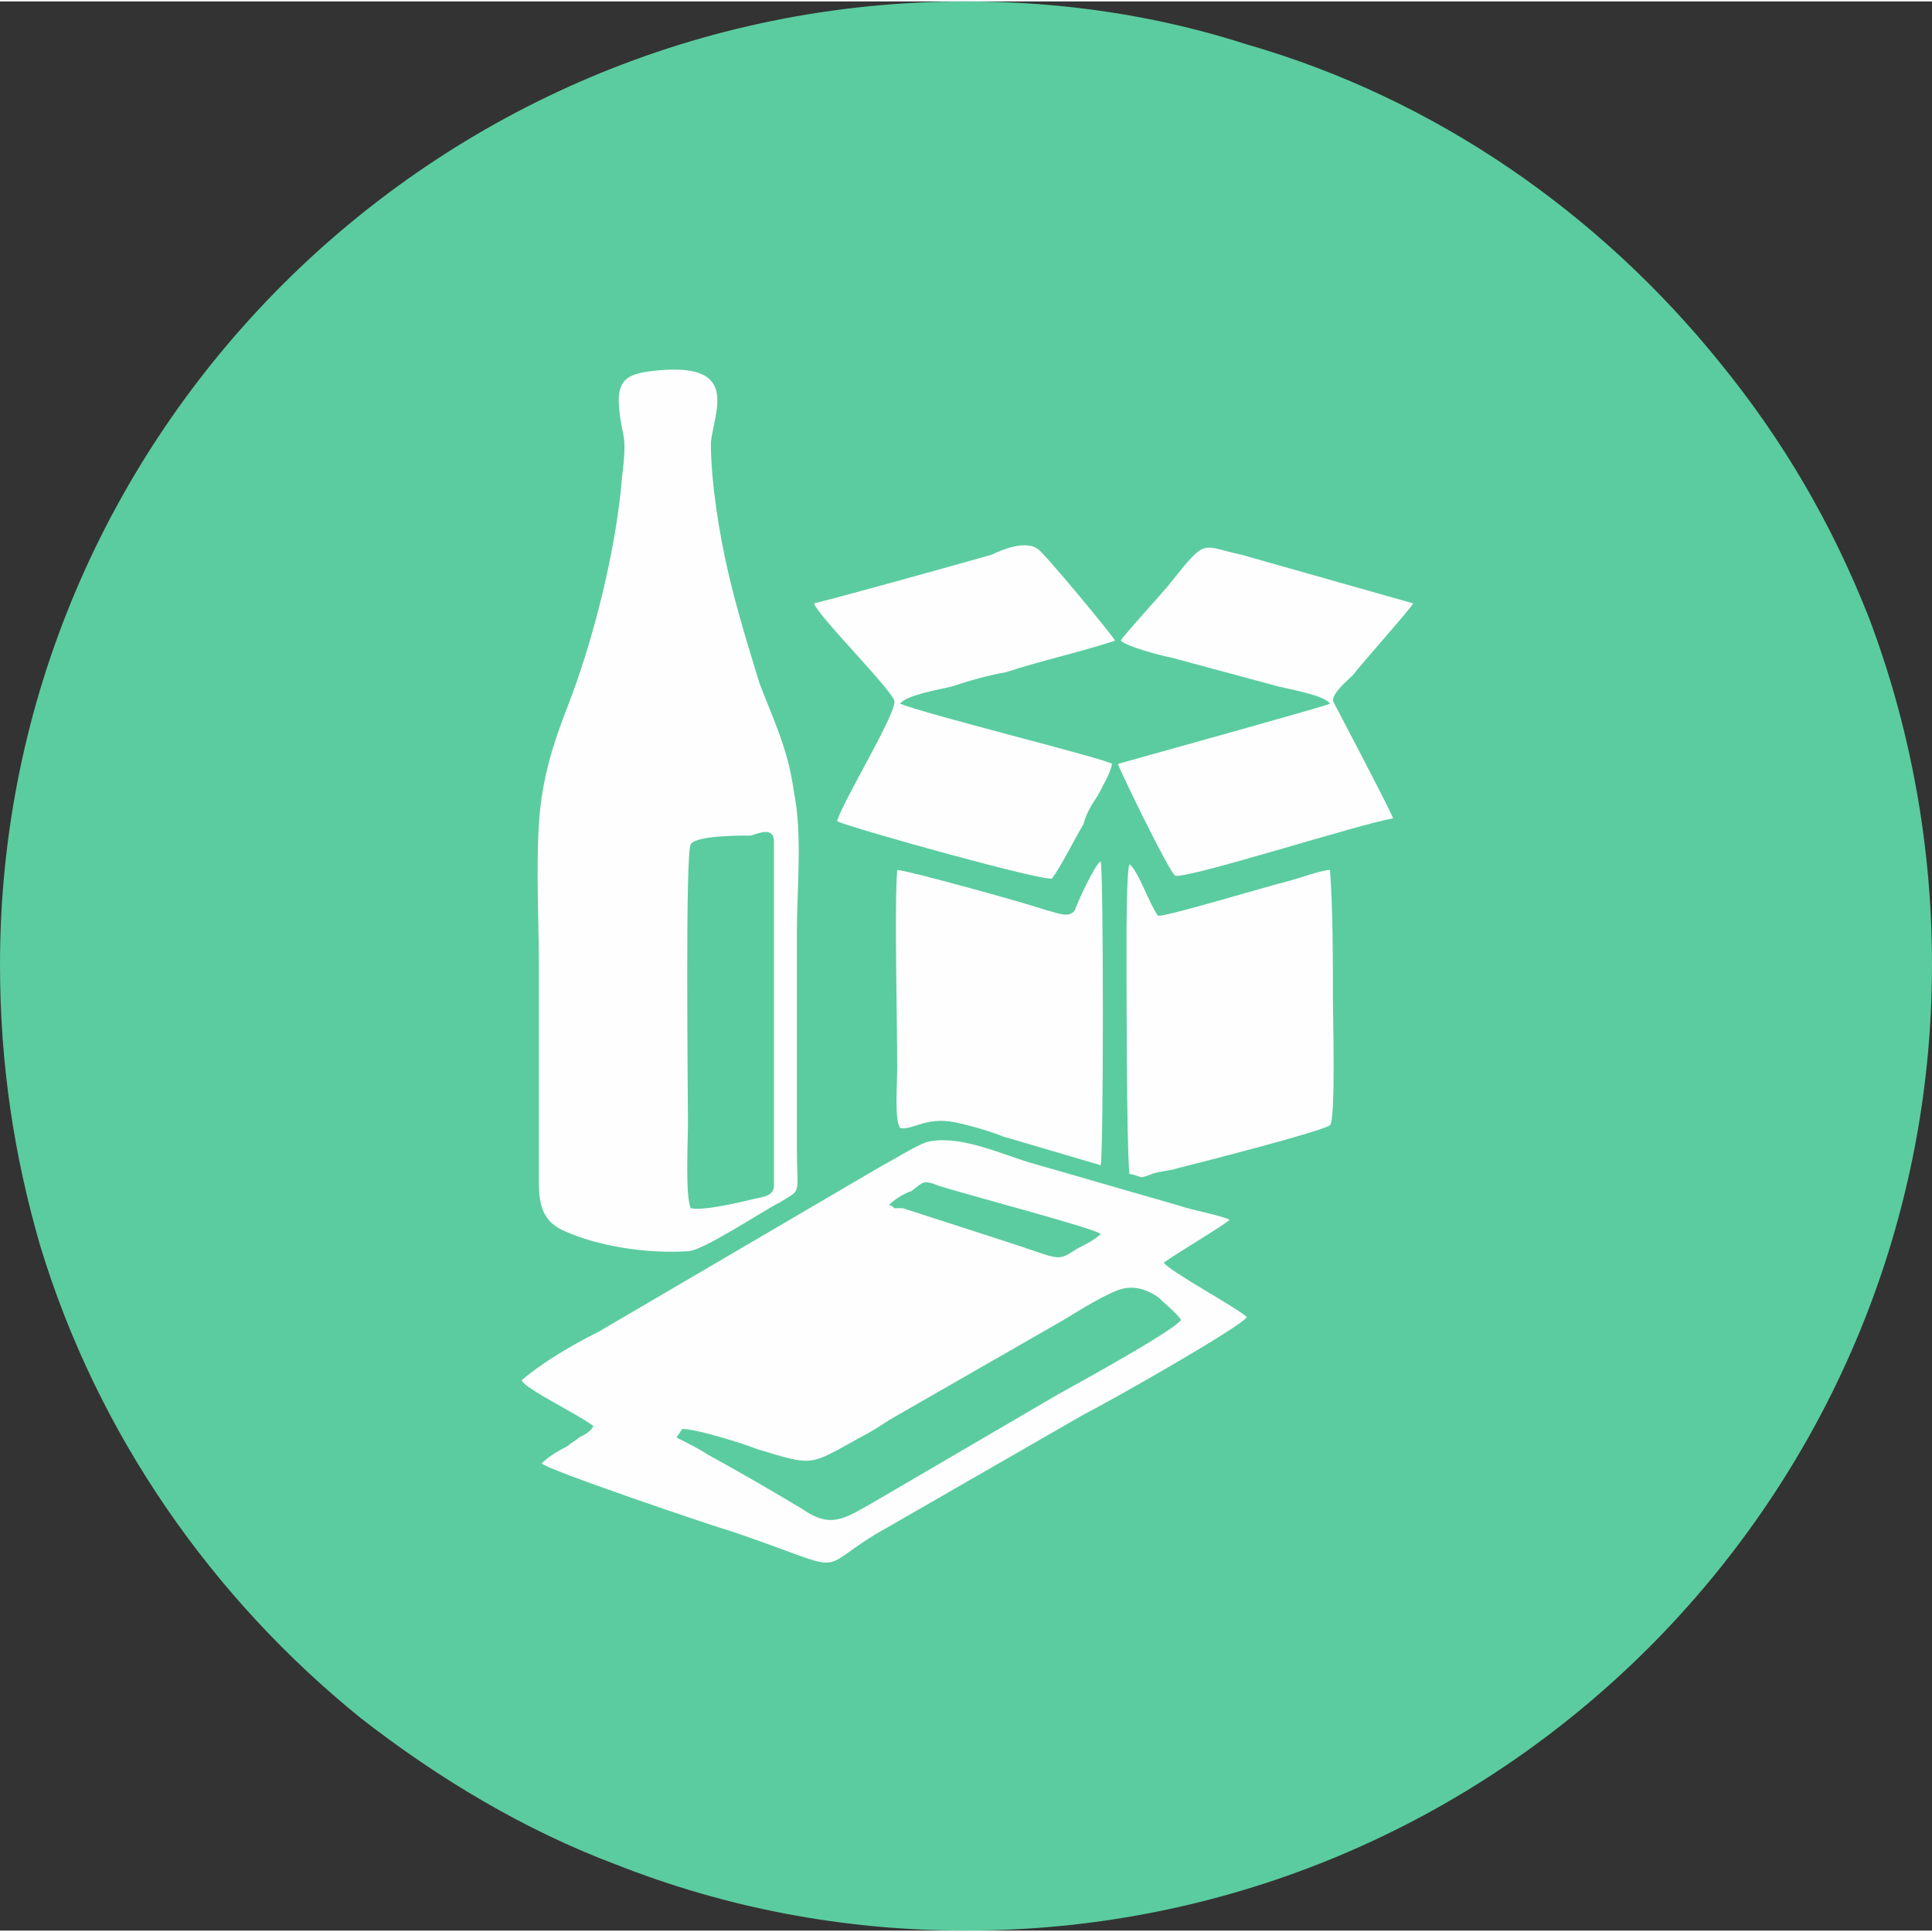
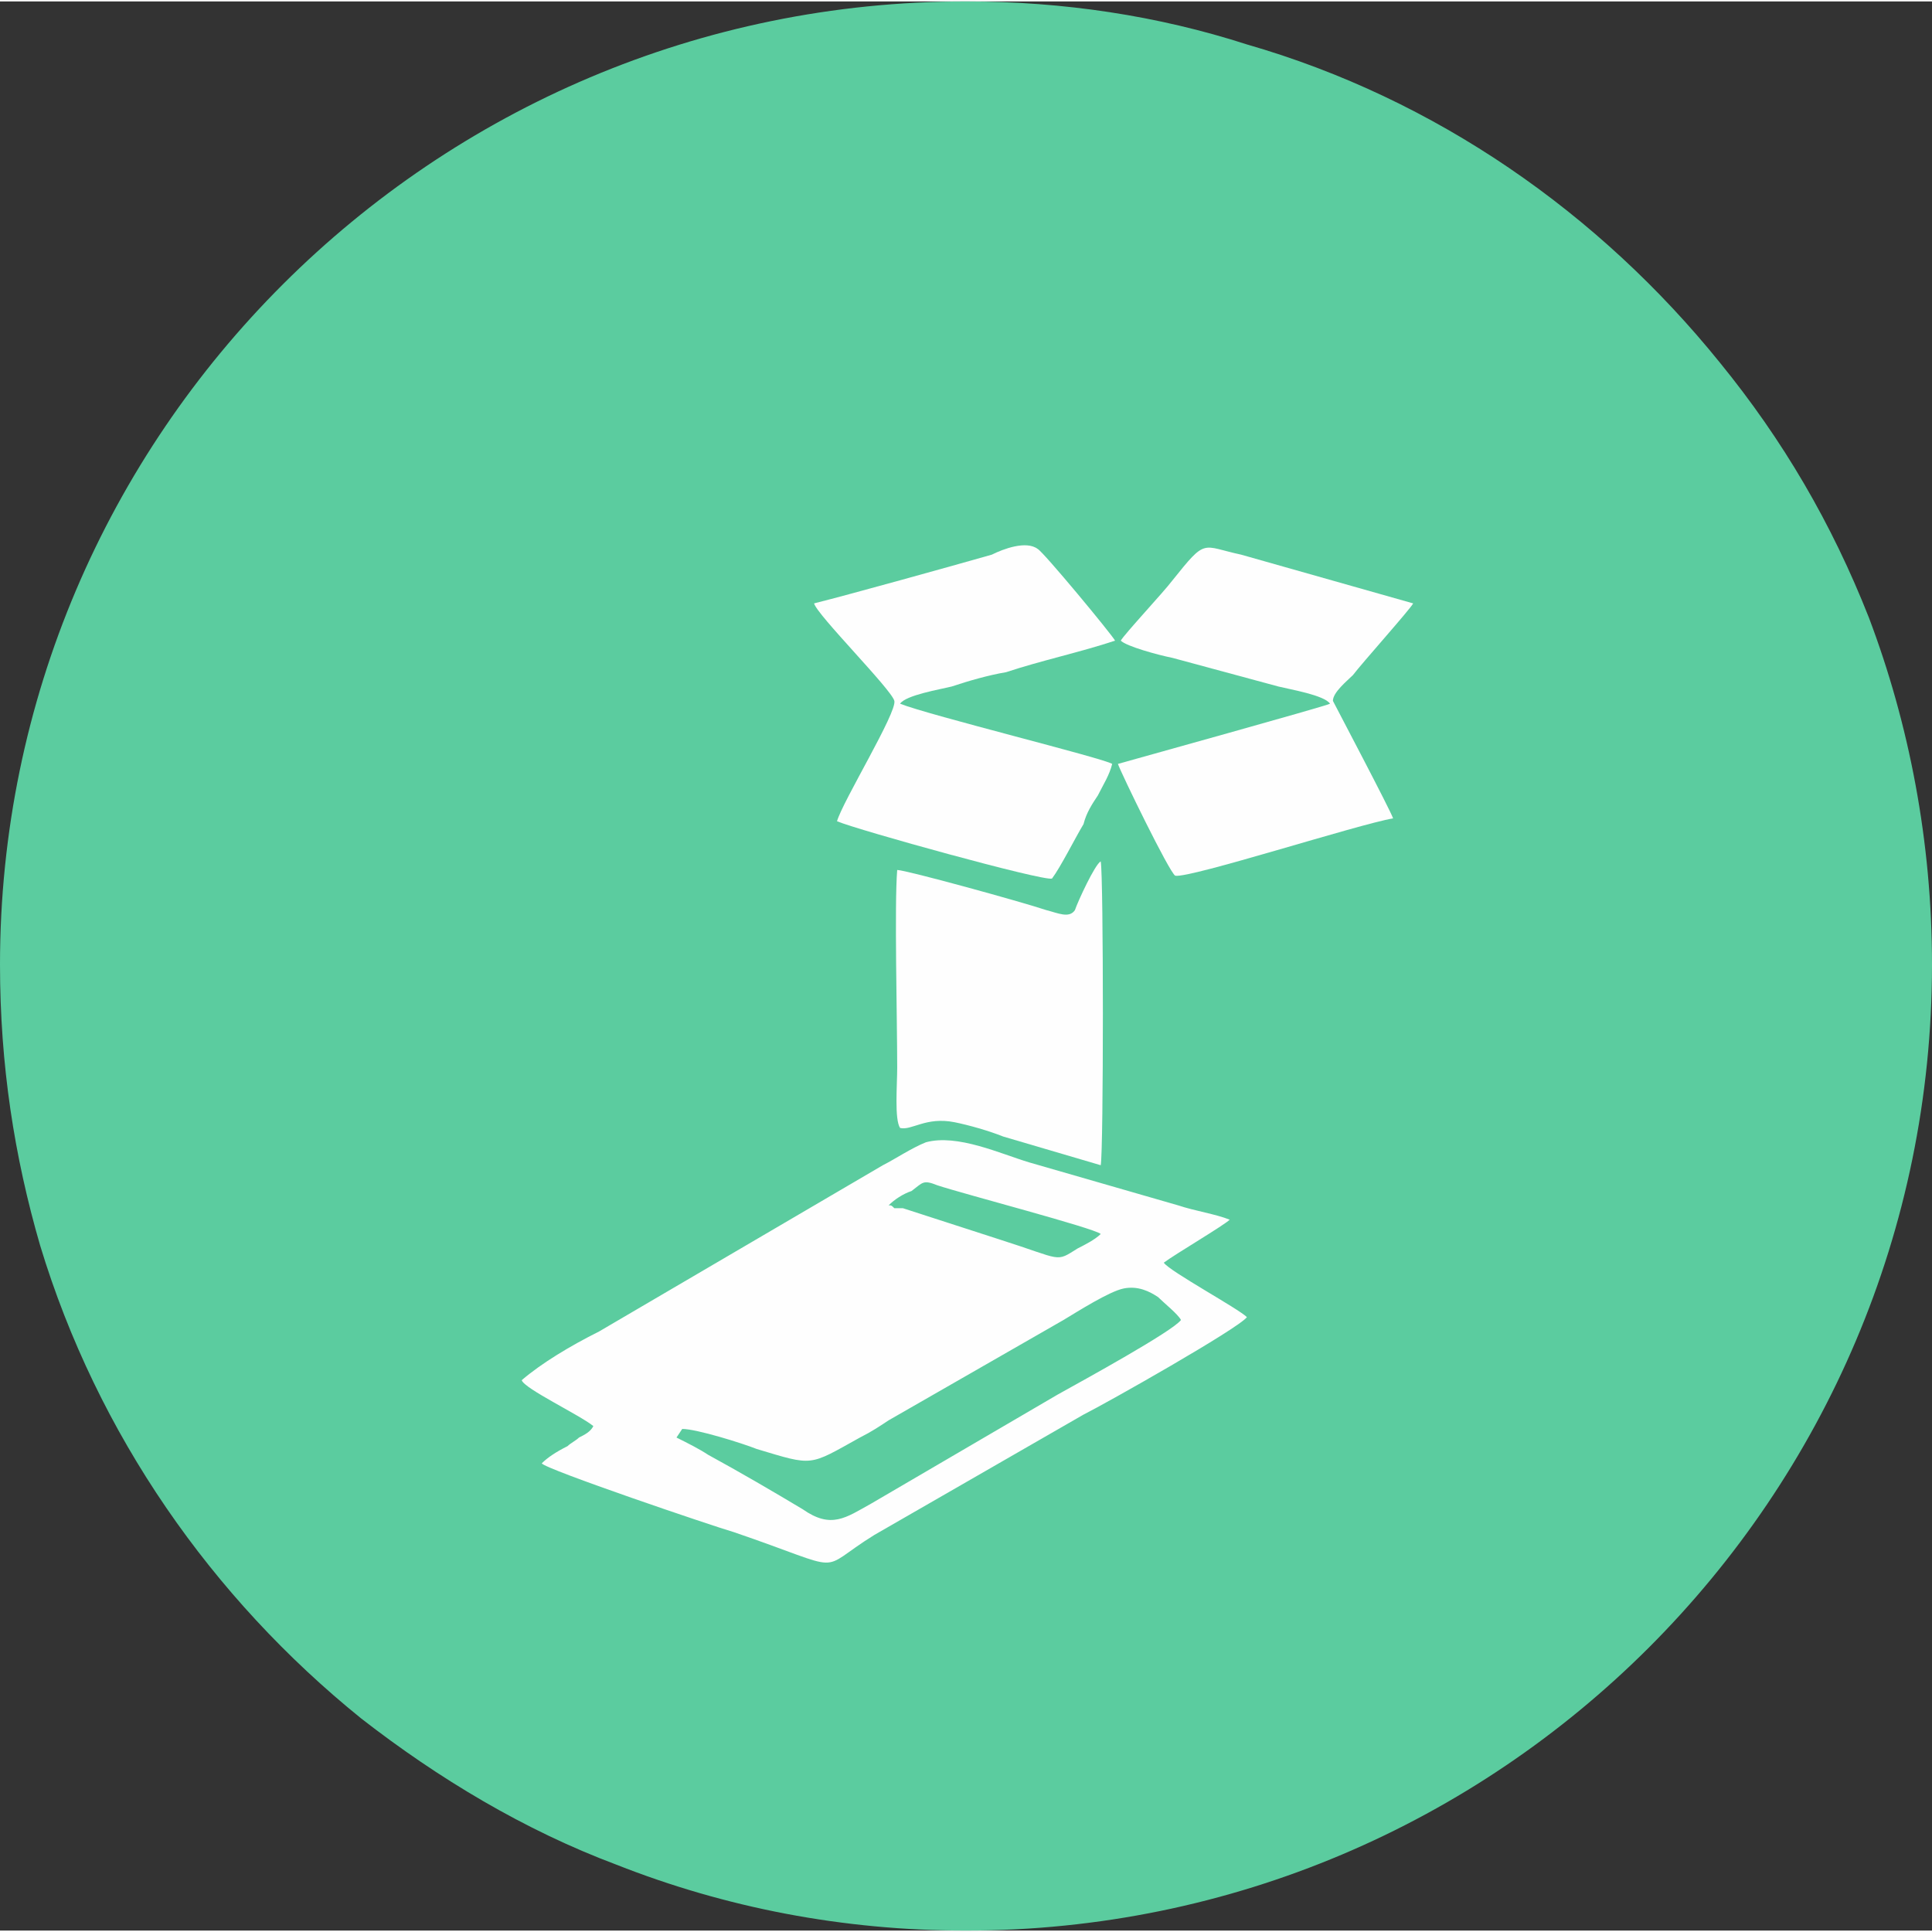
<svg xmlns="http://www.w3.org/2000/svg" xml:space="preserve" width="62px" height="62px" version="1.1" style="shape-rendering:geometricPrecision; text-rendering:geometricPrecision; image-rendering:optimizeQuality; fill-rule:evenodd; clip-rule:evenodd" viewBox="0 0 6.74 6.73">
  <rect x="0" y="0" width="6.74" height="6.73" fill="#333333" stroke="none" />
  <defs>
    <style type="text/css">
   
    .fil1 {fill:#FEFEFE}
    .fil0 {fill:#5BCC9F}
   
  </style>
  </defs>
  <g id="Layer_x0020_1">
    <g id="_3066118319696">
      <path id="Fill-1" class="fil0" d="M3.37 0c-1.86,0 -3.37,1.51 -3.37,3.36l0 0c0,0.35 0.05,0.67 0.14,0.98l0 0c0.2,0.66 0.6,1.23 1.12,1.65l0 0c0.27,0.21 0.57,0.39 0.89,0.51l0 0c0.38,0.15 0.79,0.23 1.22,0.23l0 0 0 0c1.86,0 3.37,-1.51 3.37,-3.37l0 0 0 0c0,-0.43 -0.08,-0.84 -0.22,-1.21l0 0c-0.13,-0.33 -0.3,-0.62 -0.52,-0.89l0 0c-0.42,-0.52 -0.99,-0.92 -1.65,-1.11l0 0c-0.31,-0.1 -0.64,-0.15 -0.98,-0.15z" />
      <g>
-         <path class="fil1" d="M2.41 4.21c-0.02,-0.04 -0.01,-0.23 -0.01,-0.3 0,-0.1 -0.01,-0.95 0.01,-0.97 0.02,-0.03 0.16,-0.03 0.21,-0.03 0.03,-0.01 0.08,-0.03 0.08,0.02l0 1.2c0,0.04 -0.04,0.04 -0.08,0.05 -0.04,0.01 -0.17,0.04 -0.21,0.03zm-0.14 -2.92c-0.08,0.01 -0.12,0.03 -0.11,0.13 0.01,0.11 0.03,0.08 0.01,0.24 -0.02,0.25 -0.1,0.57 -0.19,0.8 -0.05,0.13 -0.09,0.25 -0.1,0.41 -0.01,0.16 0,0.34 0,0.5l0 0.75c0,0.09 0.02,0.14 0.09,0.17 0.11,0.05 0.28,0.08 0.43,0.07 0.05,0 0.26,-0.14 0.32,-0.17 0.08,-0.05 0.06,-0.02 0.06,-0.19l0 -0.75c0,-0.16 0.02,-0.34 -0.01,-0.49 -0.02,-0.15 -0.07,-0.25 -0.12,-0.38 -0.04,-0.13 -0.08,-0.26 -0.11,-0.39 -0.03,-0.13 -0.06,-0.31 -0.06,-0.45 0.01,-0.11 0.11,-0.29 -0.21,-0.25z" />
        <path class="fil1" d="M2.38 4.98c0.05,0 0.21,0.05 0.26,0.07 0.2,0.06 0.18,0.06 0.36,-0.04 0.04,-0.02 0.07,-0.04 0.1,-0.06l0.61 -0.35c0.05,-0.03 0.16,-0.1 0.21,-0.11 0.05,-0.01 0.09,0.01 0.12,0.03 0.02,0.02 0.07,0.06 0.08,0.08 -0.03,0.04 -0.34,0.21 -0.43,0.26l-0.65 0.38c-0.09,0.05 -0.14,0.09 -0.24,0.02 -0.1,-0.06 -0.22,-0.13 -0.33,-0.19 -0.03,-0.02 -0.07,-0.04 -0.11,-0.06l0.02 -0.03zm0.72 -0.78c0.02,-0.02 0.05,-0.04 0.08,-0.05 0.04,-0.03 0.04,-0.04 0.09,-0.02 0.09,0.03 0.55,0.15 0.57,0.17 -0.02,0.02 -0.06,0.04 -0.08,0.05 -0.08,0.05 -0.05,0.04 -0.27,-0.03l-0.34 -0.11c-0.01,0 -0.02,0 -0.03,0 -0.01,-0.01 -0.01,-0.01 -0.02,-0.01zm0.96 0.2c0.04,-0.03 0.21,-0.13 0.23,-0.15 -0.05,-0.02 -0.12,-0.03 -0.18,-0.05l-0.52 -0.15c-0.1,-0.03 -0.25,-0.1 -0.36,-0.07 -0.05,0.02 -0.11,0.06 -0.15,0.08l-0.99 0.58c-0.1,0.05 -0.2,0.11 -0.27,0.17 0.01,0.03 0.2,0.12 0.25,0.16 -0.01,0.02 -0.03,0.03 -0.05,0.04 -0.01,0.01 -0.03,0.02 -0.04,0.03 -0.04,0.02 -0.07,0.04 -0.09,0.06 0.01,0.02 0.6,0.22 0.67,0.24 0.41,0.14 0.28,0.14 0.49,0.01l0.73 -0.42c0.08,-0.04 0.54,-0.3 0.57,-0.34 -0.03,-0.03 -0.27,-0.16 -0.29,-0.19z" />
        <path class="fil1" d="M2.84 2.1c0.01,0.04 0.27,0.3 0.28,0.34 0.01,0.04 -0.18,0.35 -0.2,0.42 0.07,0.03 0.72,0.21 0.75,0.2 0.03,-0.04 0.08,-0.14 0.11,-0.19 0.01,-0.04 0.03,-0.07 0.05,-0.1 0.02,-0.04 0.04,-0.07 0.05,-0.11 -0.03,-0.02 -0.64,-0.17 -0.74,-0.21 0.02,-0.03 0.14,-0.05 0.18,-0.06 0.06,-0.02 0.13,-0.04 0.19,-0.05 0.12,-0.04 0.26,-0.07 0.38,-0.11 -0.01,-0.02 -0.25,-0.31 -0.27,-0.32 -0.04,-0.03 -0.12,0 -0.16,0.02 -0.14,0.04 -0.5,0.14 -0.62,0.17z" />
        <path class="fil1" d="M3.91 2.23c0.02,0.02 0.13,0.05 0.18,0.06l0.37 0.1c0.04,0.01 0.16,0.03 0.18,0.06 -0.02,0.01 -0.67,0.19 -0.74,0.21 0.01,0.03 0.18,0.38 0.2,0.39 0.05,0.01 0.64,-0.18 0.76,-0.2 -0.01,-0.03 -0.2,-0.39 -0.21,-0.41 0,-0.03 0.05,-0.07 0.07,-0.09 0.03,-0.04 0.2,-0.23 0.21,-0.25l-0.6 -0.17c-0.14,-0.03 -0.12,-0.06 -0.24,0.09 -0.03,0.04 -0.17,0.19 -0.18,0.21z" />
-         <path class="fil1" d="M3.94 4.09c0.05,0.01 0.03,0.02 0.08,0 0.03,-0.01 0.06,-0.01 0.09,-0.02 0.08,-0.02 0.51,-0.13 0.53,-0.15 0.02,-0.02 0.01,-0.38 0.01,-0.44 0,-0.14 0,-0.31 -0.01,-0.45 -0.03,0 -0.11,0.03 -0.15,0.04 -0.08,0.02 -0.41,0.12 -0.45,0.12 -0.03,-0.04 -0.07,-0.16 -0.1,-0.18 -0.01,0.03 -0.01,0.23 -0.01,0.27 0,0.15 0,0.71 0.01,0.81z" />
        <path class="fil1" d="M3.13 3.03c-0.01,0.12 0,0.52 0,0.69 0,0.06 -0.01,0.18 0.01,0.21 0.04,0.01 0.09,-0.04 0.19,-0.02 0.05,0.01 0.12,0.03 0.17,0.05l0.34 0.1c0.01,-0.05 0.01,-1.01 0,-1.06 -0.02,0.01 -0.08,0.14 -0.09,0.17 -0.02,0.03 -0.06,0.01 -0.1,0 -0.09,-0.03 -0.49,-0.14 -0.52,-0.14z" />
      </g>
    </g>
  </g>
</svg>